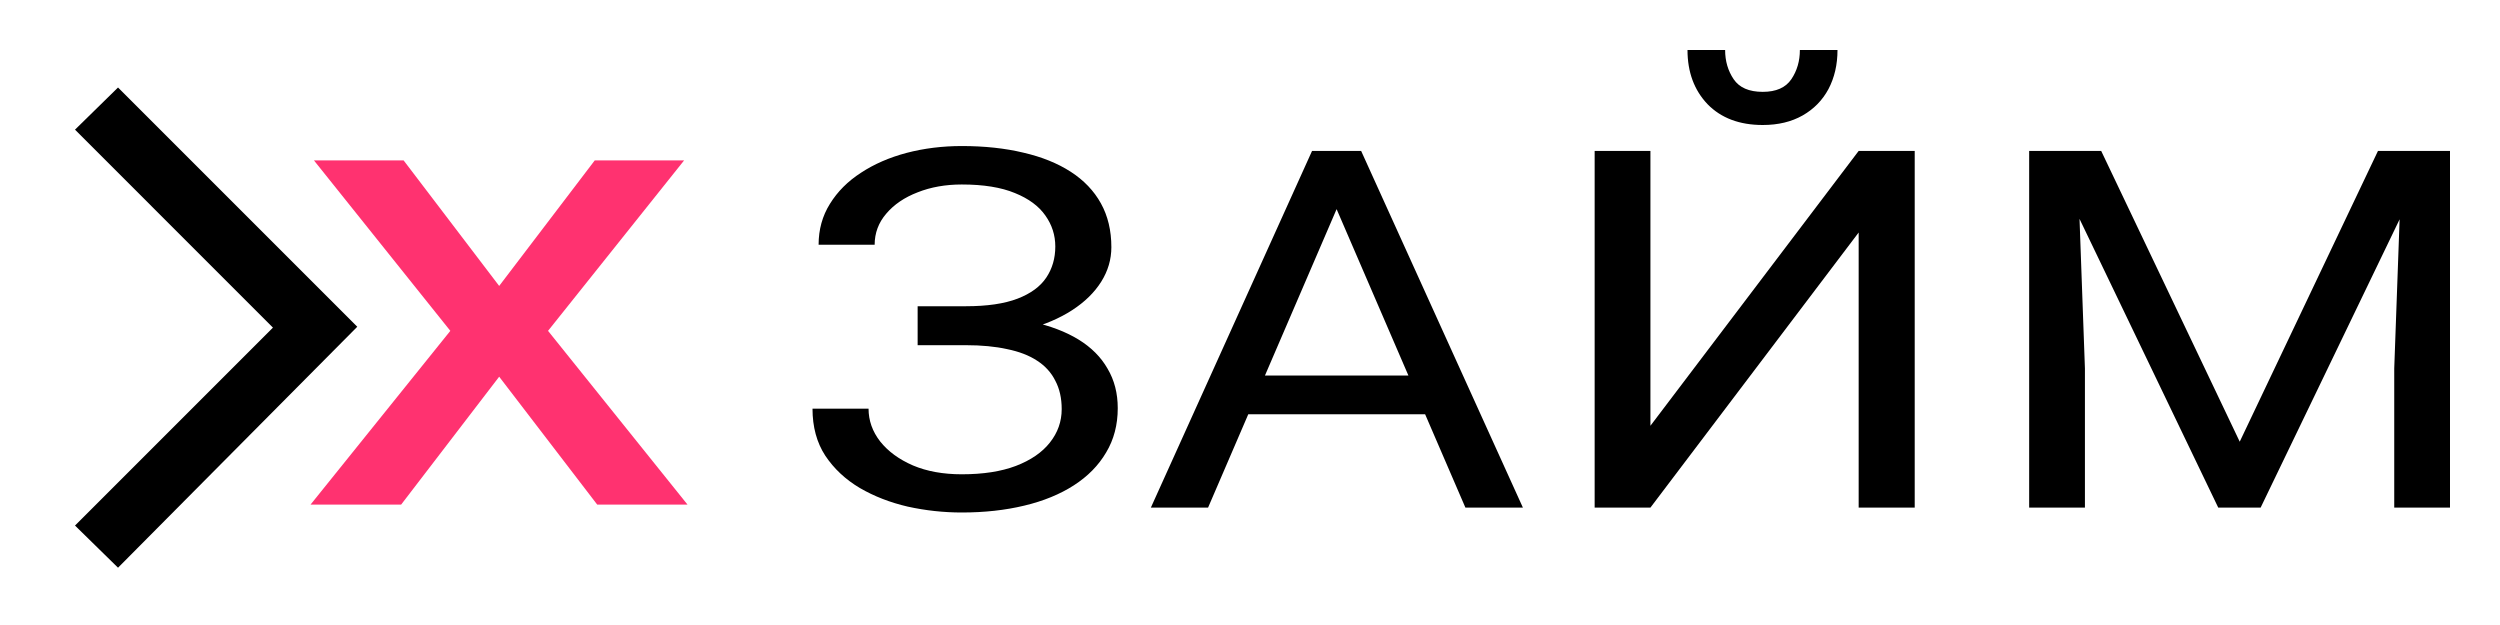
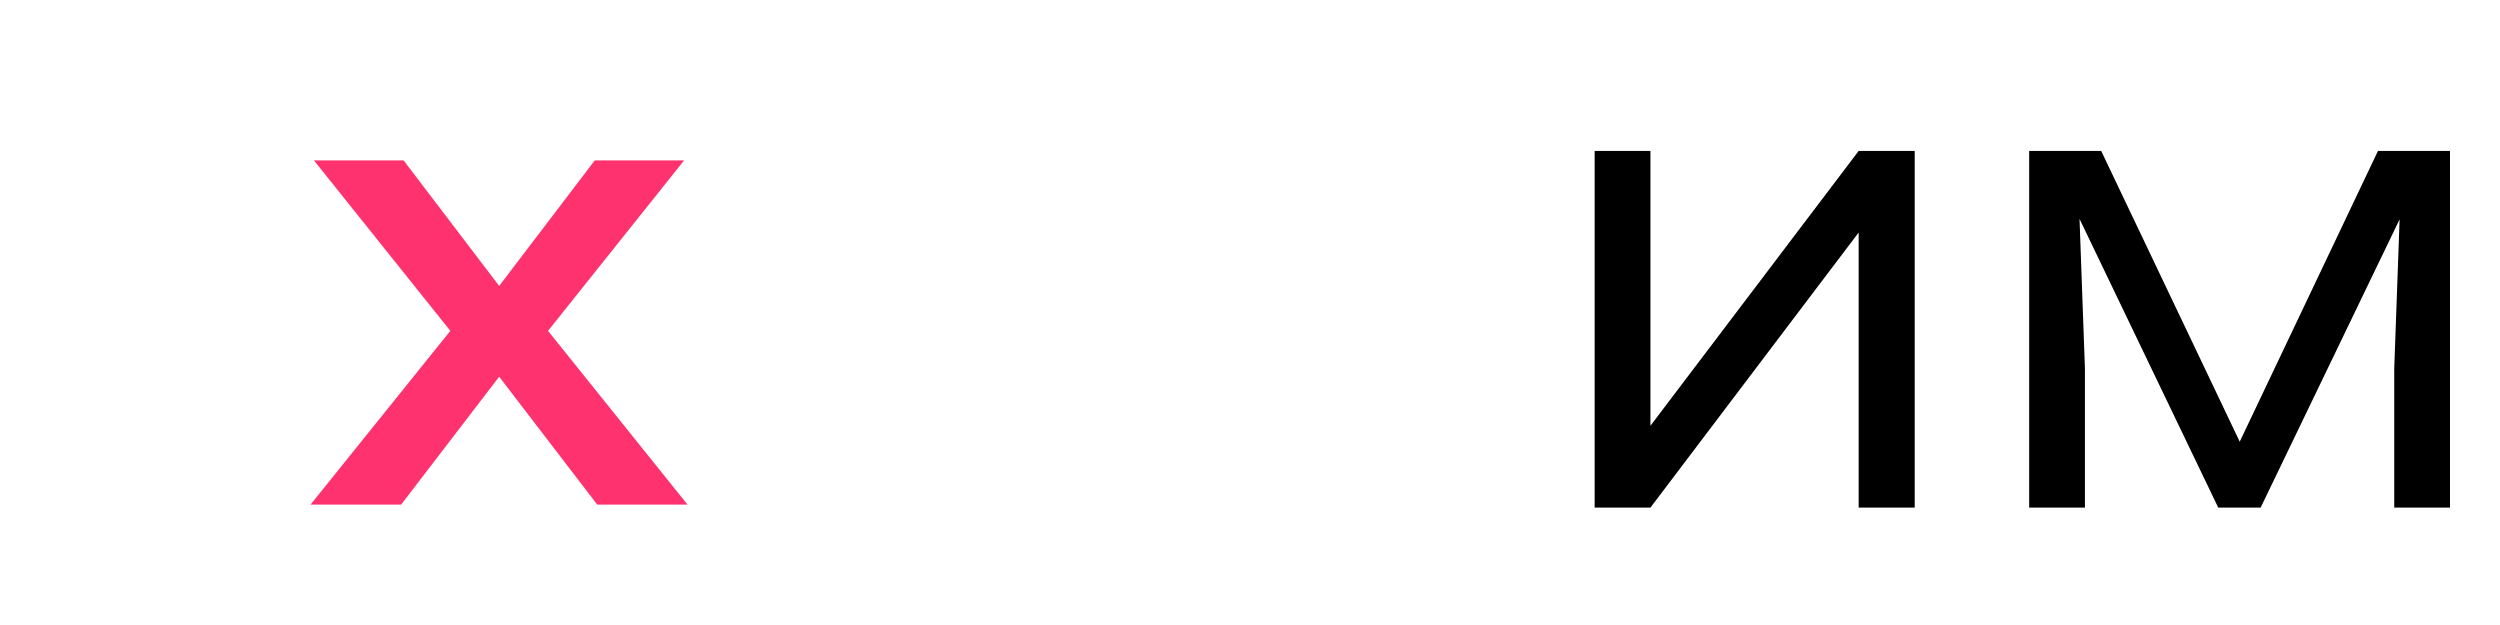
<svg xmlns="http://www.w3.org/2000/svg" width="200" height="50" viewBox="0 0 200 50" fill="none">
-   <path d="M6 10.373L9.442 7L28.582 26.14L9.442 45.417L6 42.044L21.835 26.209L6 10.373Z" fill="black" />
  <path d="M32.29 12.833L39.934 22.875L47.579 12.833H54.728L43.843 26.468L55 40.367H47.776L39.934 30.136L32.092 40.367H24.844L36.026 26.468L25.116 12.833H32.29Z" fill="#FF3270" />
-   <path d="M77.431 26.91H73.411V24.499H77.268C78.972 24.499 80.35 24.297 81.404 23.892C82.457 23.487 83.224 22.925 83.704 22.206C84.184 21.488 84.424 20.658 84.424 19.718C84.424 18.816 84.161 17.993 83.634 17.248C83.108 16.491 82.294 15.889 81.195 15.445C80.095 14.988 78.678 14.759 76.943 14.759C75.642 14.759 74.464 14.968 73.411 15.386C72.358 15.791 71.521 16.36 70.902 17.091C70.282 17.81 69.972 18.64 69.972 19.58H65.488C65.488 18.365 65.79 17.274 66.394 16.308C66.998 15.328 67.827 14.498 68.88 13.819C69.933 13.126 71.15 12.597 72.528 12.231C73.922 11.866 75.394 11.683 76.943 11.683C78.755 11.683 80.397 11.859 81.868 12.212C83.34 12.551 84.603 13.061 85.656 13.74C86.709 14.42 87.515 15.262 88.072 16.268C88.63 17.274 88.909 18.444 88.909 19.776C88.909 20.756 88.638 21.677 88.096 22.54C87.553 23.402 86.779 24.16 85.772 24.813C84.765 25.466 83.557 25.982 82.147 26.361C80.738 26.727 79.165 26.91 77.431 26.91ZM73.411 25.244H77.431C79.336 25.244 81.032 25.407 82.519 25.734C84.006 26.06 85.261 26.537 86.283 27.164C87.305 27.791 88.08 28.569 88.607 29.497C89.149 30.411 89.42 31.463 89.42 32.652C89.42 33.984 89.11 35.167 88.49 36.199C87.886 37.231 87.027 38.106 85.911 38.825C84.796 39.543 83.472 40.086 81.938 40.451C80.42 40.817 78.755 41 76.943 41C75.487 41 74.046 40.843 72.621 40.53C71.212 40.203 69.933 39.707 68.787 39.04C67.641 38.361 66.719 37.499 66.022 36.453C65.341 35.408 65 34.154 65 32.691H69.484C69.484 33.645 69.794 34.52 70.414 35.317C71.049 36.114 71.924 36.754 73.039 37.237C74.154 37.708 75.456 37.943 76.943 37.943C78.647 37.943 80.087 37.721 81.264 37.276C82.457 36.819 83.363 36.199 83.983 35.415C84.618 34.618 84.936 33.723 84.936 32.73C84.936 31.855 84.765 31.097 84.424 30.457C84.099 29.803 83.611 29.268 82.961 28.85C82.326 28.432 81.528 28.125 80.567 27.929C79.623 27.72 78.523 27.615 77.268 27.615H73.411V25.244Z" fill="black" />
-   <path d="M107.845 14.602L96.646 40.608H92.069L104.964 12.074H107.915L107.845 14.602ZM117.232 40.608L106.01 14.602L105.94 12.074H108.891L121.832 40.608H117.232ZM116.651 30.045V33.141H97.645V30.045H116.651Z" fill="black" />
  <path d="M132.034 34.062L148.693 12.074H153.177V40.608H148.693V18.6L132.034 40.608H127.572V12.074H132.034V34.062Z" fill="black" />
  <path d="M163.75 12.074H168.095L179.178 35.336L190.238 12.074H194.606L180.851 40.608H177.459L163.75 12.074ZM162.333 12.074H166.166L166.794 29.477V40.608H162.333V12.074ZM192.166 12.074H196V40.608H191.539V29.477L192.166 12.074Z" fill="black" />
-   <path d="M147 4H143.99C143.99 4.884 143.763 5.663 143.308 6.337C142.853 7.011 142.09 7.348 141.02 7.348C139.923 7.348 139.147 7.011 138.692 6.337C138.237 5.663 138.01 4.884 138.01 4H135C135 5.768 135.535 7.213 136.605 8.337C137.689 9.446 139.161 10 141.02 10C142.251 10 143.314 9.745 144.211 9.236C145.107 8.727 145.796 8.022 146.278 7.124C146.759 6.21 147 5.169 147 4Z" fill="black" />
</svg>